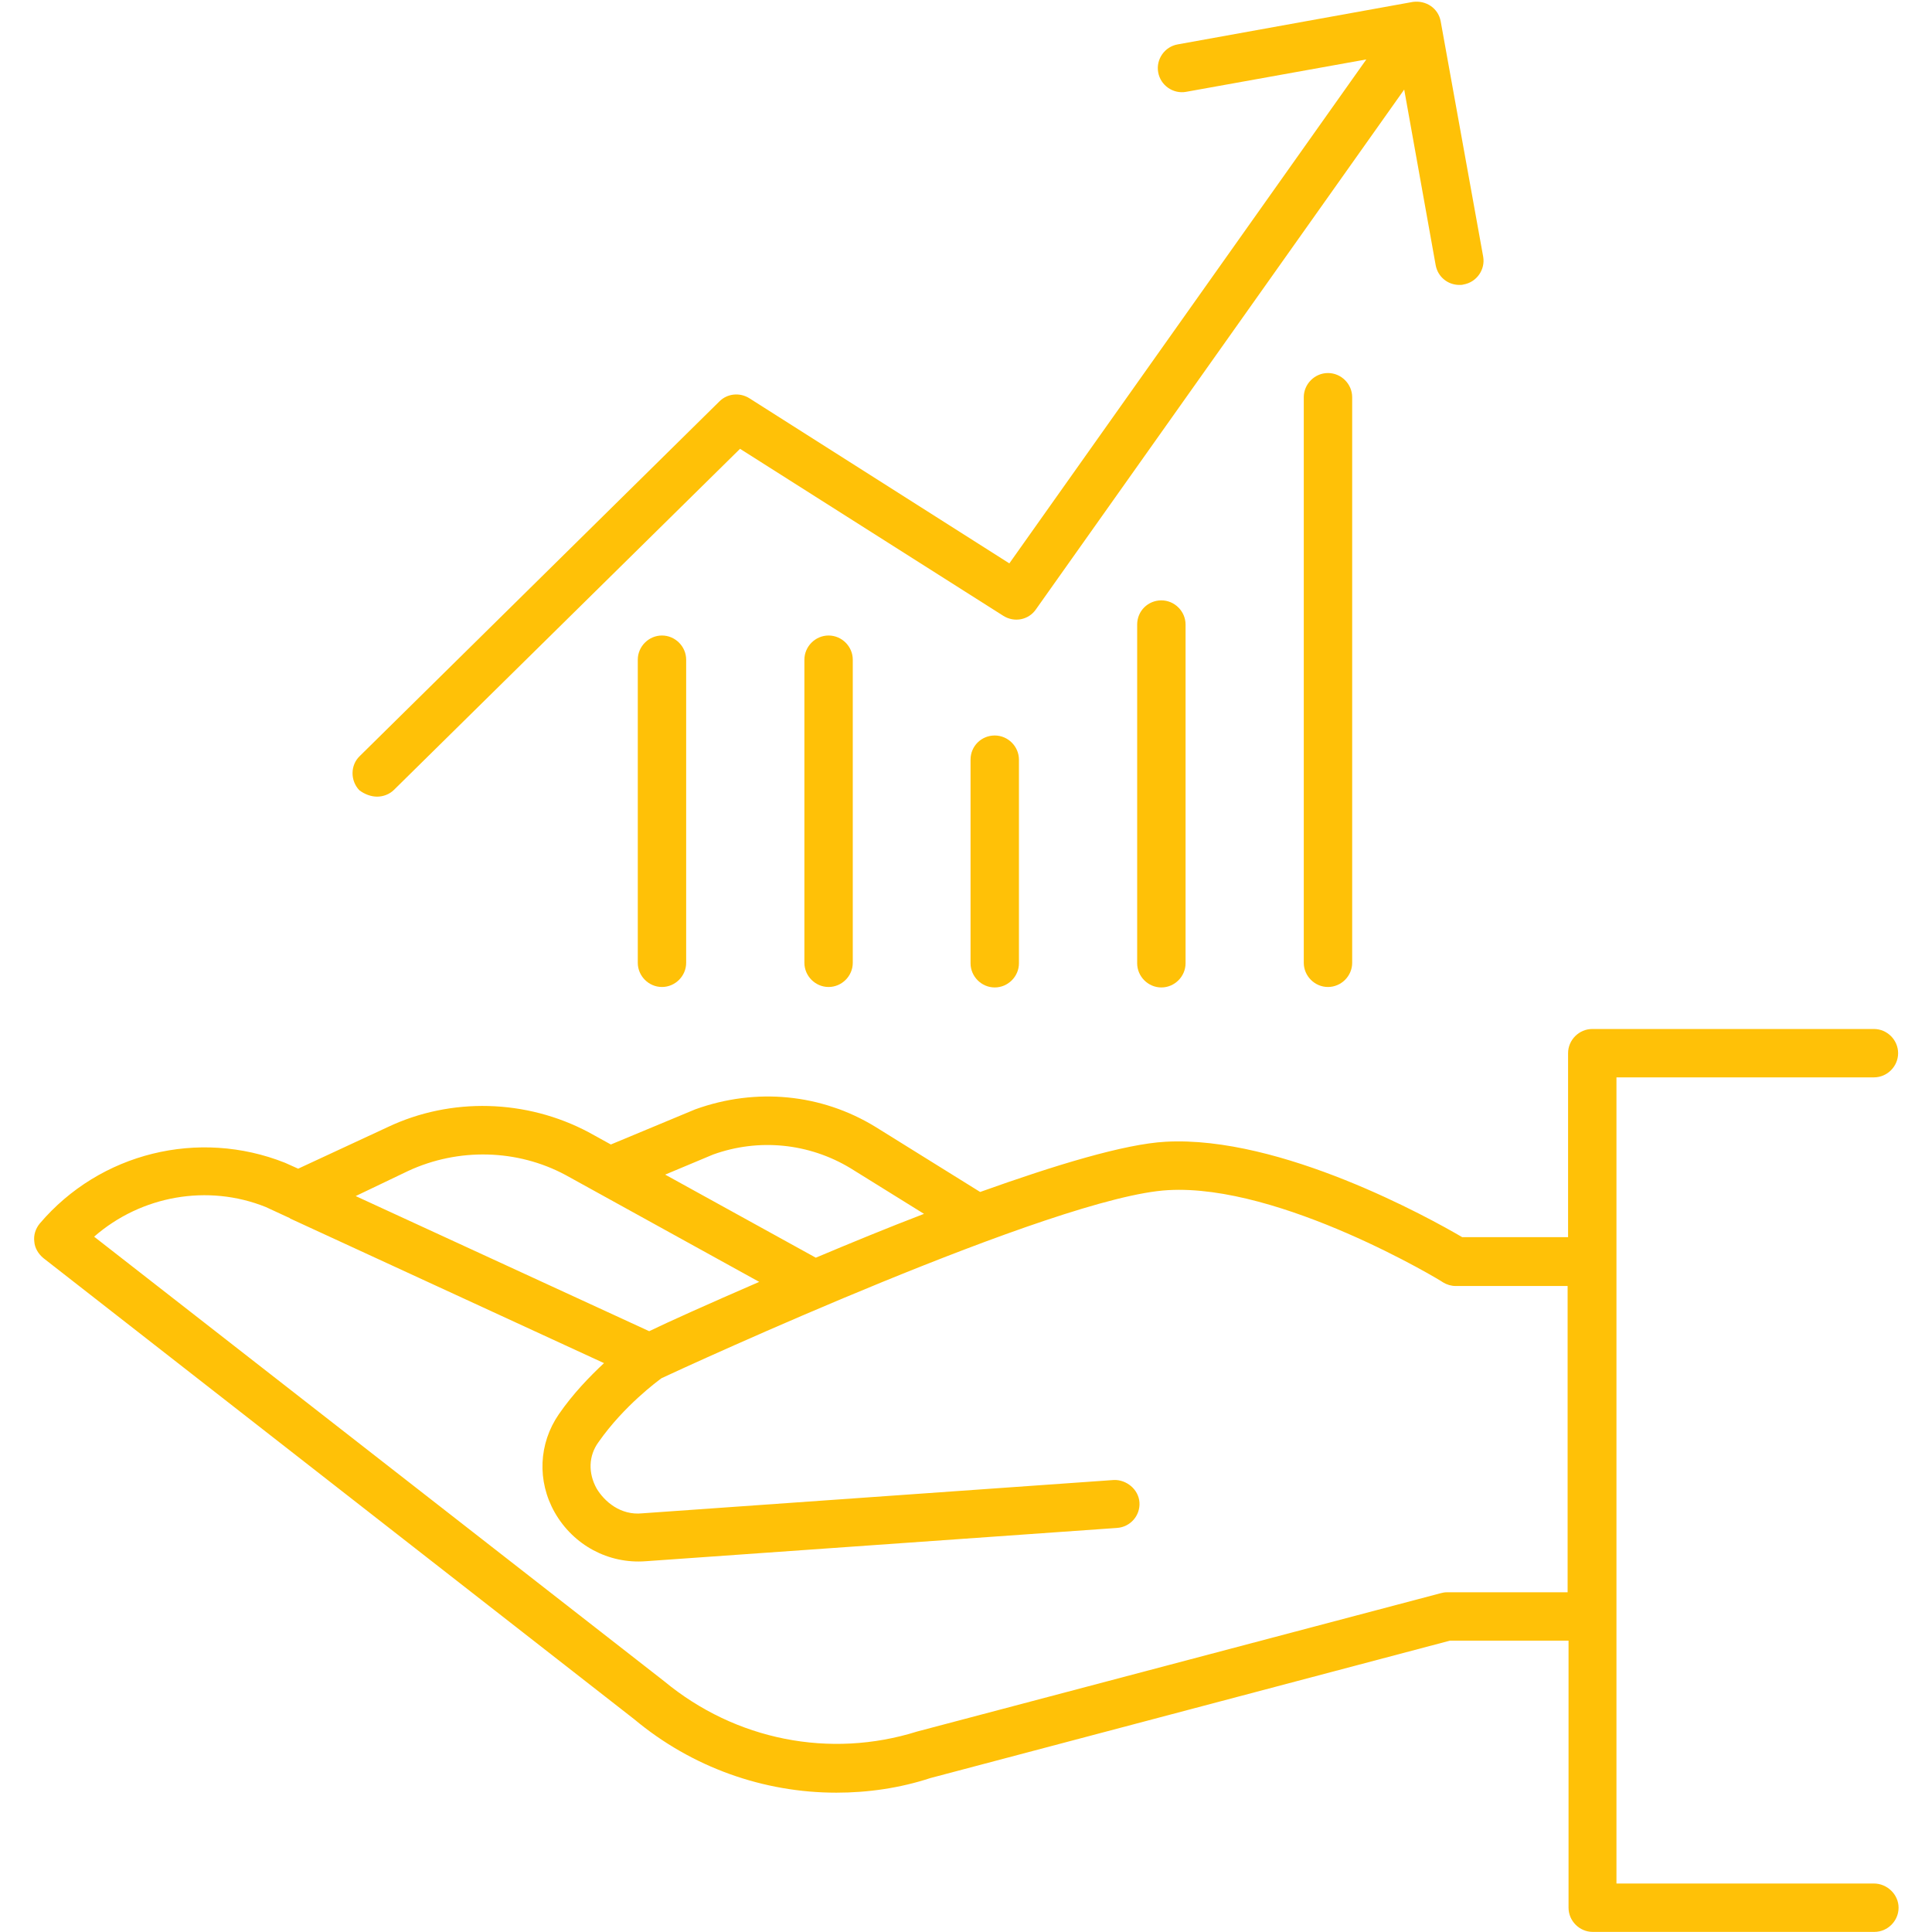
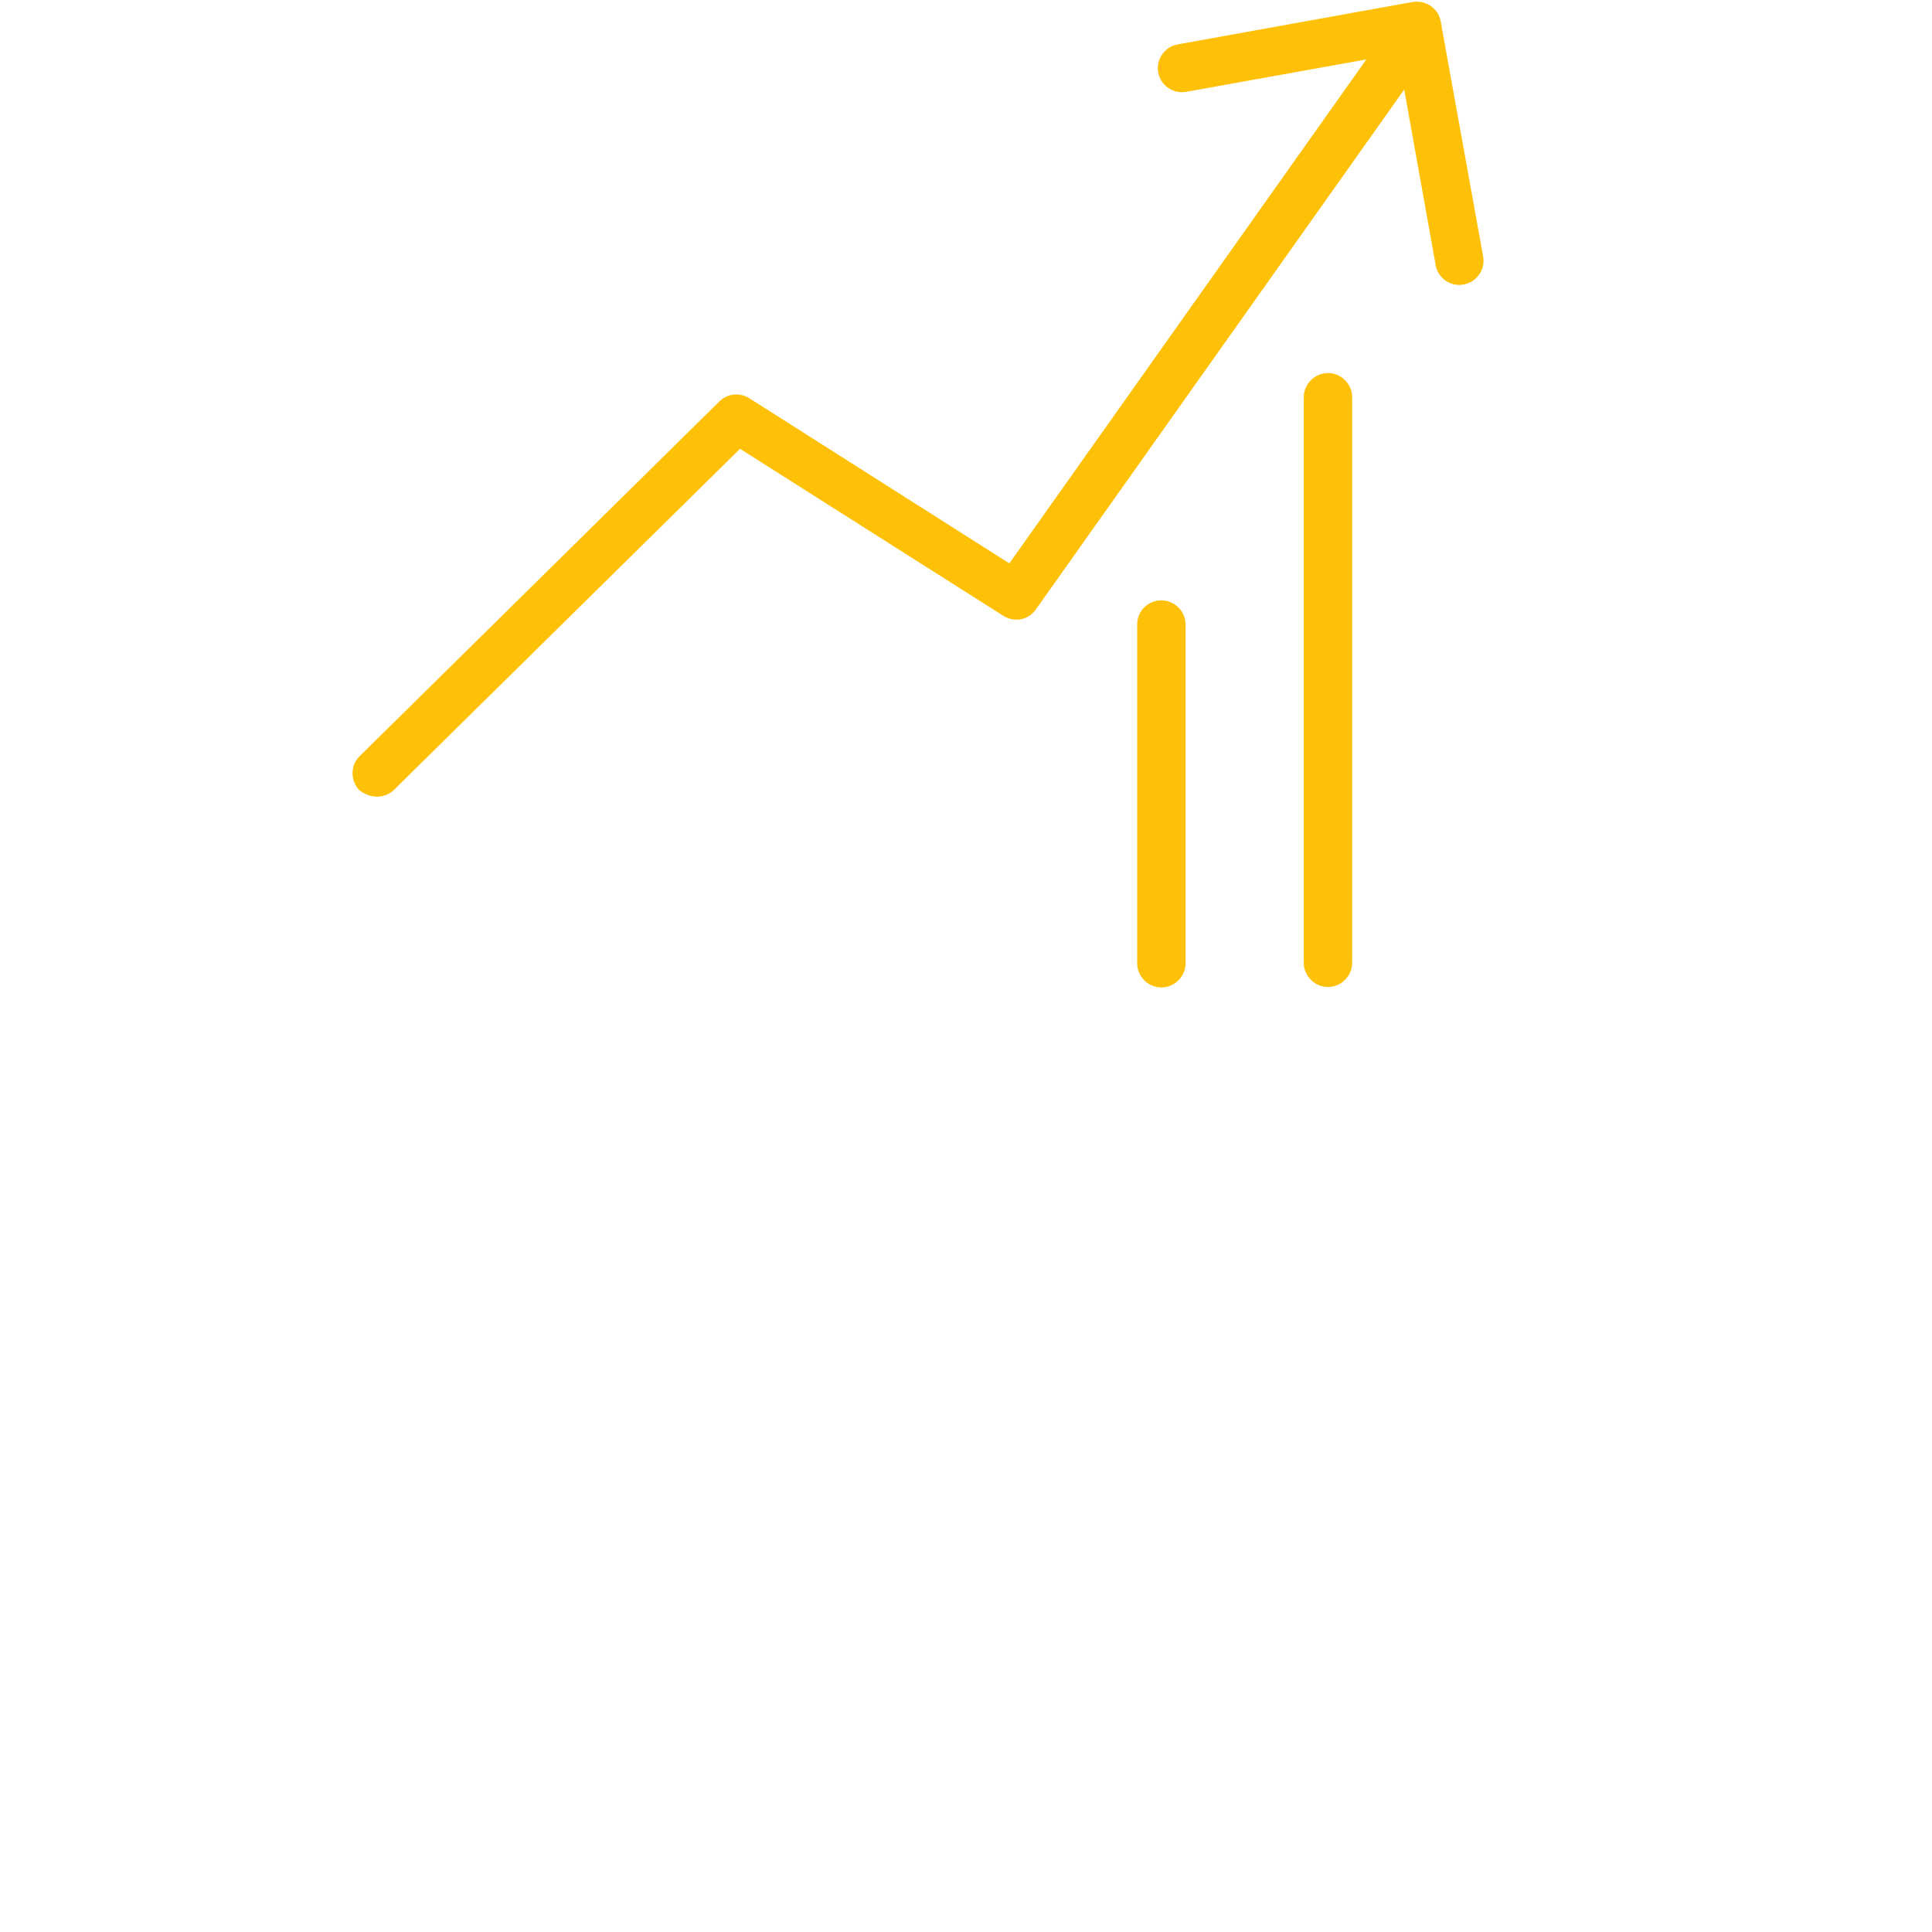
<svg xmlns="http://www.w3.org/2000/svg" width="500" zoomAndPan="magnify" viewBox="0 0 375 375" height="500" preserveAspectRatio="xMidYMid meet">
  <defs>
    <clipPath id="1c8f3048ef">
-       <path d="M 6.484 199 L 368.734 199 L 368.734 375 L 6.484 375 Z M 6.484 199 " />
-     </clipPath>
+       </clipPath>
  </defs>
  <g id="53195a784a">
    <g clip-rule="nonzero" clip-path="url(#1c8f3048ef)">
-       <path style=" stroke:none;fill-rule:nonzero;fill:#ffc107;fill-opacity:1;" d="M 363.727 365.59 L 313.754 365.59 L 313.754 209.117 L 363.727 209.117 C 366.297 209.117 368.422 206.992 368.422 204.422 C 368.422 201.852 366.297 199.727 363.727 199.727 L 309.059 199.727 C 306.492 199.727 304.363 201.852 304.363 204.422 L 304.363 240.129 L 283.809 240.129 C 277.605 236.496 248.633 220.371 226.219 221.613 C 218.242 222.055 204.863 226.129 190.246 231.359 L 169.867 218.688 C 159.41 212.309 146.742 211.066 134.957 215.32 L 118.566 222.145 L 114.223 219.75 C 102.176 213.371 87.555 212.93 75.238 218.777 L 57.875 226.84 L 55.305 225.688 C 38.559 219.043 19.422 223.738 7.727 237.473 C 6.926 238.445 6.484 239.688 6.66 241.016 C 6.75 242.258 7.461 243.406 8.434 244.207 L 123.086 333.691 C 134.336 343.086 148.246 347.957 162.336 347.957 C 168.449 347.957 174.652 347.07 180.586 345.121 L 281.418 318.453 L 304.453 318.453 L 304.453 370.285 C 304.453 372.855 306.578 374.98 309.148 374.98 L 363.816 374.98 C 366.387 374.98 368.512 372.855 368.512 370.285 C 368.512 367.715 366.297 365.59 363.727 365.59 Z M 138.414 224.094 C 147.273 220.902 157.02 221.879 165.082 226.75 L 179.348 235.609 C 172.168 238.359 165.082 241.281 158.348 244.117 L 129.109 227.992 Z M 79.227 227.281 C 88.973 222.762 100.402 223.031 109.793 228.078 L 147.363 248.812 C 137.348 253.152 129.465 256.699 126.008 258.383 L 69.039 232.156 Z M 304.363 309.062 L 280.797 309.062 C 280.352 309.062 280 309.148 279.645 309.238 L 178.02 336.086 C 161.094 341.402 142.754 337.77 128.934 326.34 L 18.27 240.039 C 27.395 232.066 40.332 229.762 51.582 234.281 L 56.191 236.41 C 56.277 236.41 56.277 236.41 56.277 236.496 L 117.238 264.582 C 114.488 267.152 111.211 270.52 108.465 274.508 C 104.566 280.176 104.211 287.441 107.668 293.555 C 111.301 299.938 118.121 303.57 125.301 303.035 L 216.824 296.57 C 219.395 296.391 221.344 294.176 221.168 291.605 C 220.988 289.039 218.598 287.176 216.203 287.266 L 124.68 293.734 C 120.426 294.176 117.324 291.43 115.82 288.949 C 114.137 285.938 114.223 282.57 116.172 279.91 C 121.137 272.824 127.691 268.039 128.402 267.508 C 132.918 265.383 205.043 232.156 226.75 231.004 C 248.543 229.762 279.82 248.637 280.086 248.902 C 280.797 249.344 281.684 249.609 282.48 249.609 L 304.273 249.609 L 304.273 309.062 Z M 304.363 309.062 " />
-     </g>
+       </g>
    <path style=" stroke:none;fill-rule:nonzero;fill:#ffc107;fill-opacity:1;" d="M 73.203 154.629 C 74.352 154.629 75.594 154.188 76.48 153.301 L 143.641 87.113 L 194.762 119.543 C 196.891 120.871 199.637 120.34 201.055 118.301 L 272.555 17.383 L 278.668 51.496 C 279.113 53.801 281.062 55.305 283.277 55.305 C 283.543 55.305 283.809 55.305 284.074 55.219 C 286.645 54.773 288.328 52.293 287.883 49.812 L 279.645 4.184 C 279.199 1.613 276.809 0.02 274.238 0.371 L 228.609 8.613 C 226.039 9.055 224.355 11.535 224.801 14.016 C 225.242 16.586 227.723 18.27 230.203 17.828 L 265.203 11.535 L 195.914 109.352 L 145.414 77.277 C 143.551 76.129 141.16 76.395 139.652 77.898 L 69.836 146.742 C 67.973 148.516 67.973 151.527 69.746 153.387 C 70.809 154.188 72.051 154.629 73.203 154.629 Z M 73.203 154.629 " />
-     <path style=" stroke:none;fill-rule:nonzero;fill:#ffc107;fill-opacity:1;" d="M 123.793 128.047 L 123.793 186.879 C 123.793 189.449 125.918 191.574 128.488 191.574 C 131.059 191.574 133.184 189.449 133.184 186.879 L 133.184 128.047 C 133.184 125.48 131.059 123.352 128.488 123.352 C 125.918 123.352 123.793 125.48 123.793 128.047 Z M 123.793 128.047 " />
-     <path style=" stroke:none;fill-rule:nonzero;fill:#ffc107;fill-opacity:1;" d="M 156.133 128.047 L 156.133 186.879 C 156.133 189.449 158.258 191.574 160.828 191.574 C 163.398 191.574 165.523 189.449 165.523 186.879 L 165.523 128.047 C 165.523 125.48 163.398 123.352 160.828 123.352 C 158.258 123.352 156.133 125.48 156.133 128.047 Z M 156.133 128.047 " />
-     <path style=" stroke:none;fill-rule:nonzero;fill:#ffc107;fill-opacity:1;" d="M 188.383 147.453 L 188.383 186.969 C 188.383 189.539 190.512 191.664 193.078 191.664 C 195.648 191.664 197.777 189.539 197.777 186.969 L 197.777 147.453 C 197.777 144.883 195.648 142.758 193.078 142.758 C 190.512 142.758 188.383 144.793 188.383 147.453 Z M 188.383 147.453 " />
    <path style=" stroke:none;fill-rule:nonzero;fill:#ffc107;fill-opacity:1;" d="M 220.723 121.227 L 220.723 186.969 C 220.723 189.539 222.852 191.664 225.418 191.664 C 227.988 191.664 230.117 189.539 230.117 186.969 L 230.117 121.227 C 230.117 118.656 227.988 116.531 225.418 116.531 C 222.852 116.531 220.723 118.566 220.723 121.227 Z M 220.723 121.227 " />
    <path style=" stroke:none;fill-rule:nonzero;fill:#ffc107;fill-opacity:1;" d="M 253.062 77.102 L 253.062 186.879 C 253.062 189.449 255.191 191.574 257.758 191.574 C 260.328 191.574 262.457 189.449 262.457 186.879 L 262.457 77.102 C 262.457 74.531 260.328 72.406 257.758 72.406 C 255.191 72.406 253.062 74.531 253.062 77.102 Z M 253.062 77.102 " />
  </g>
</svg>